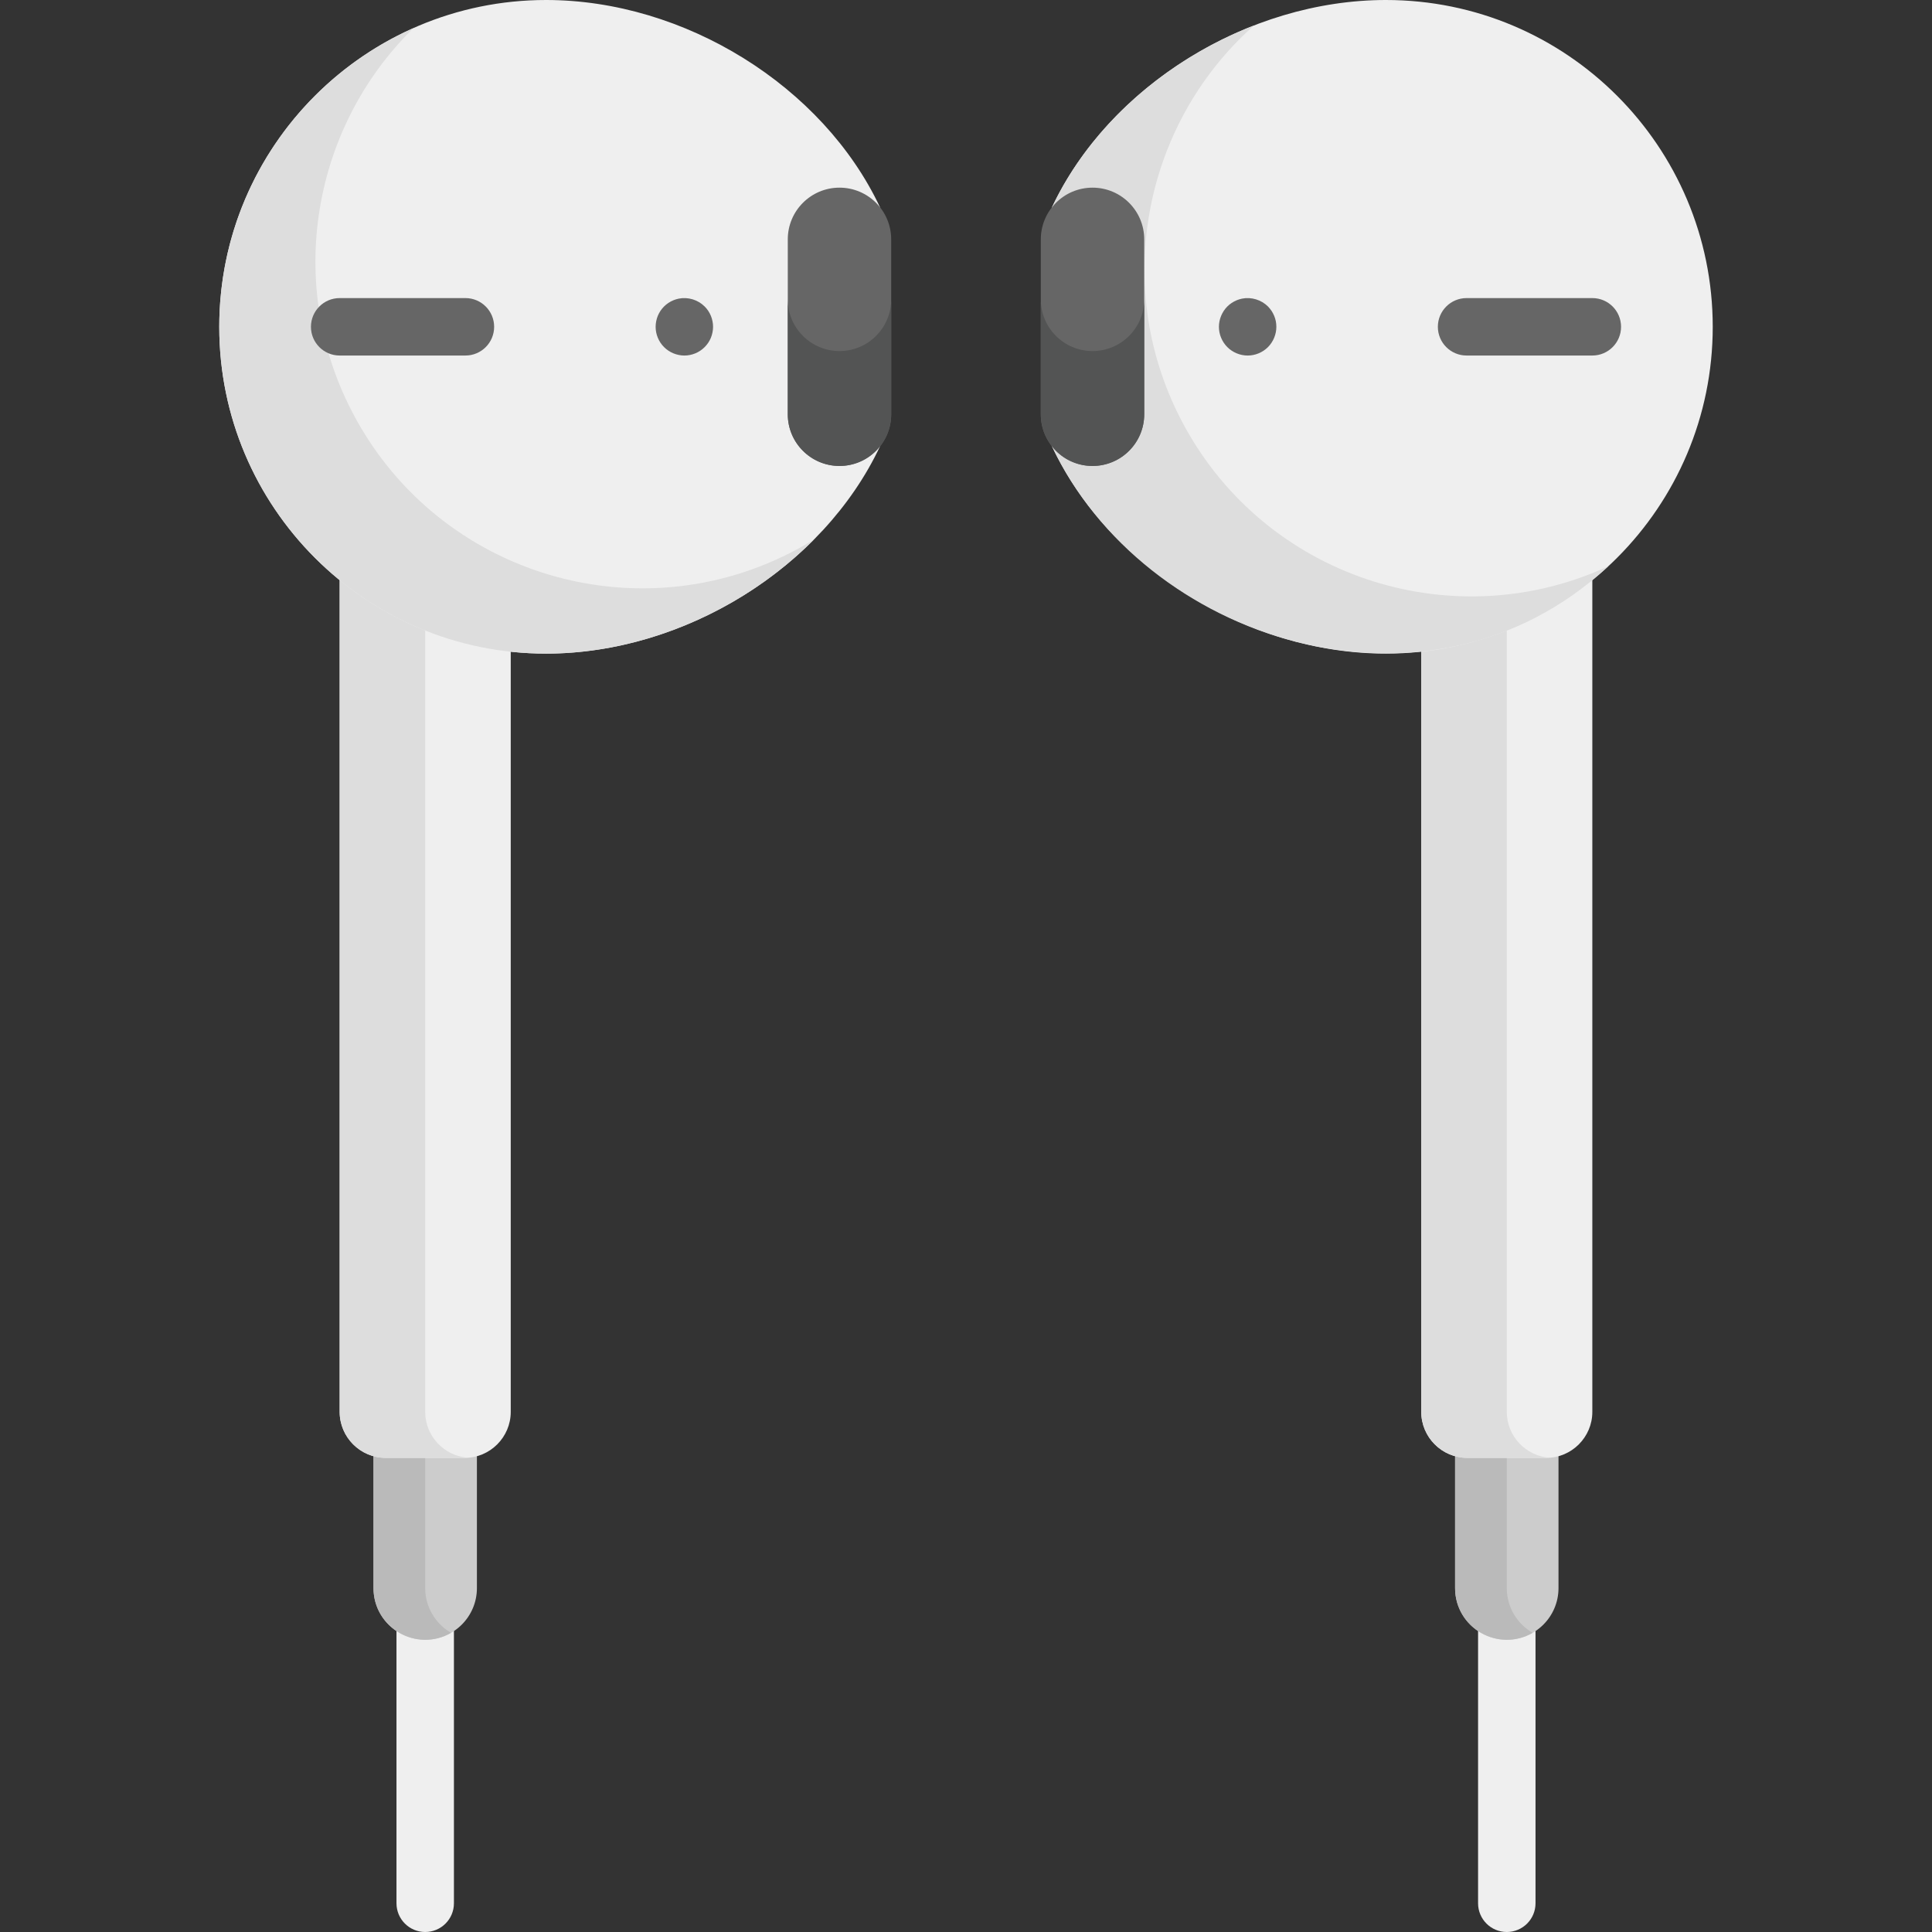
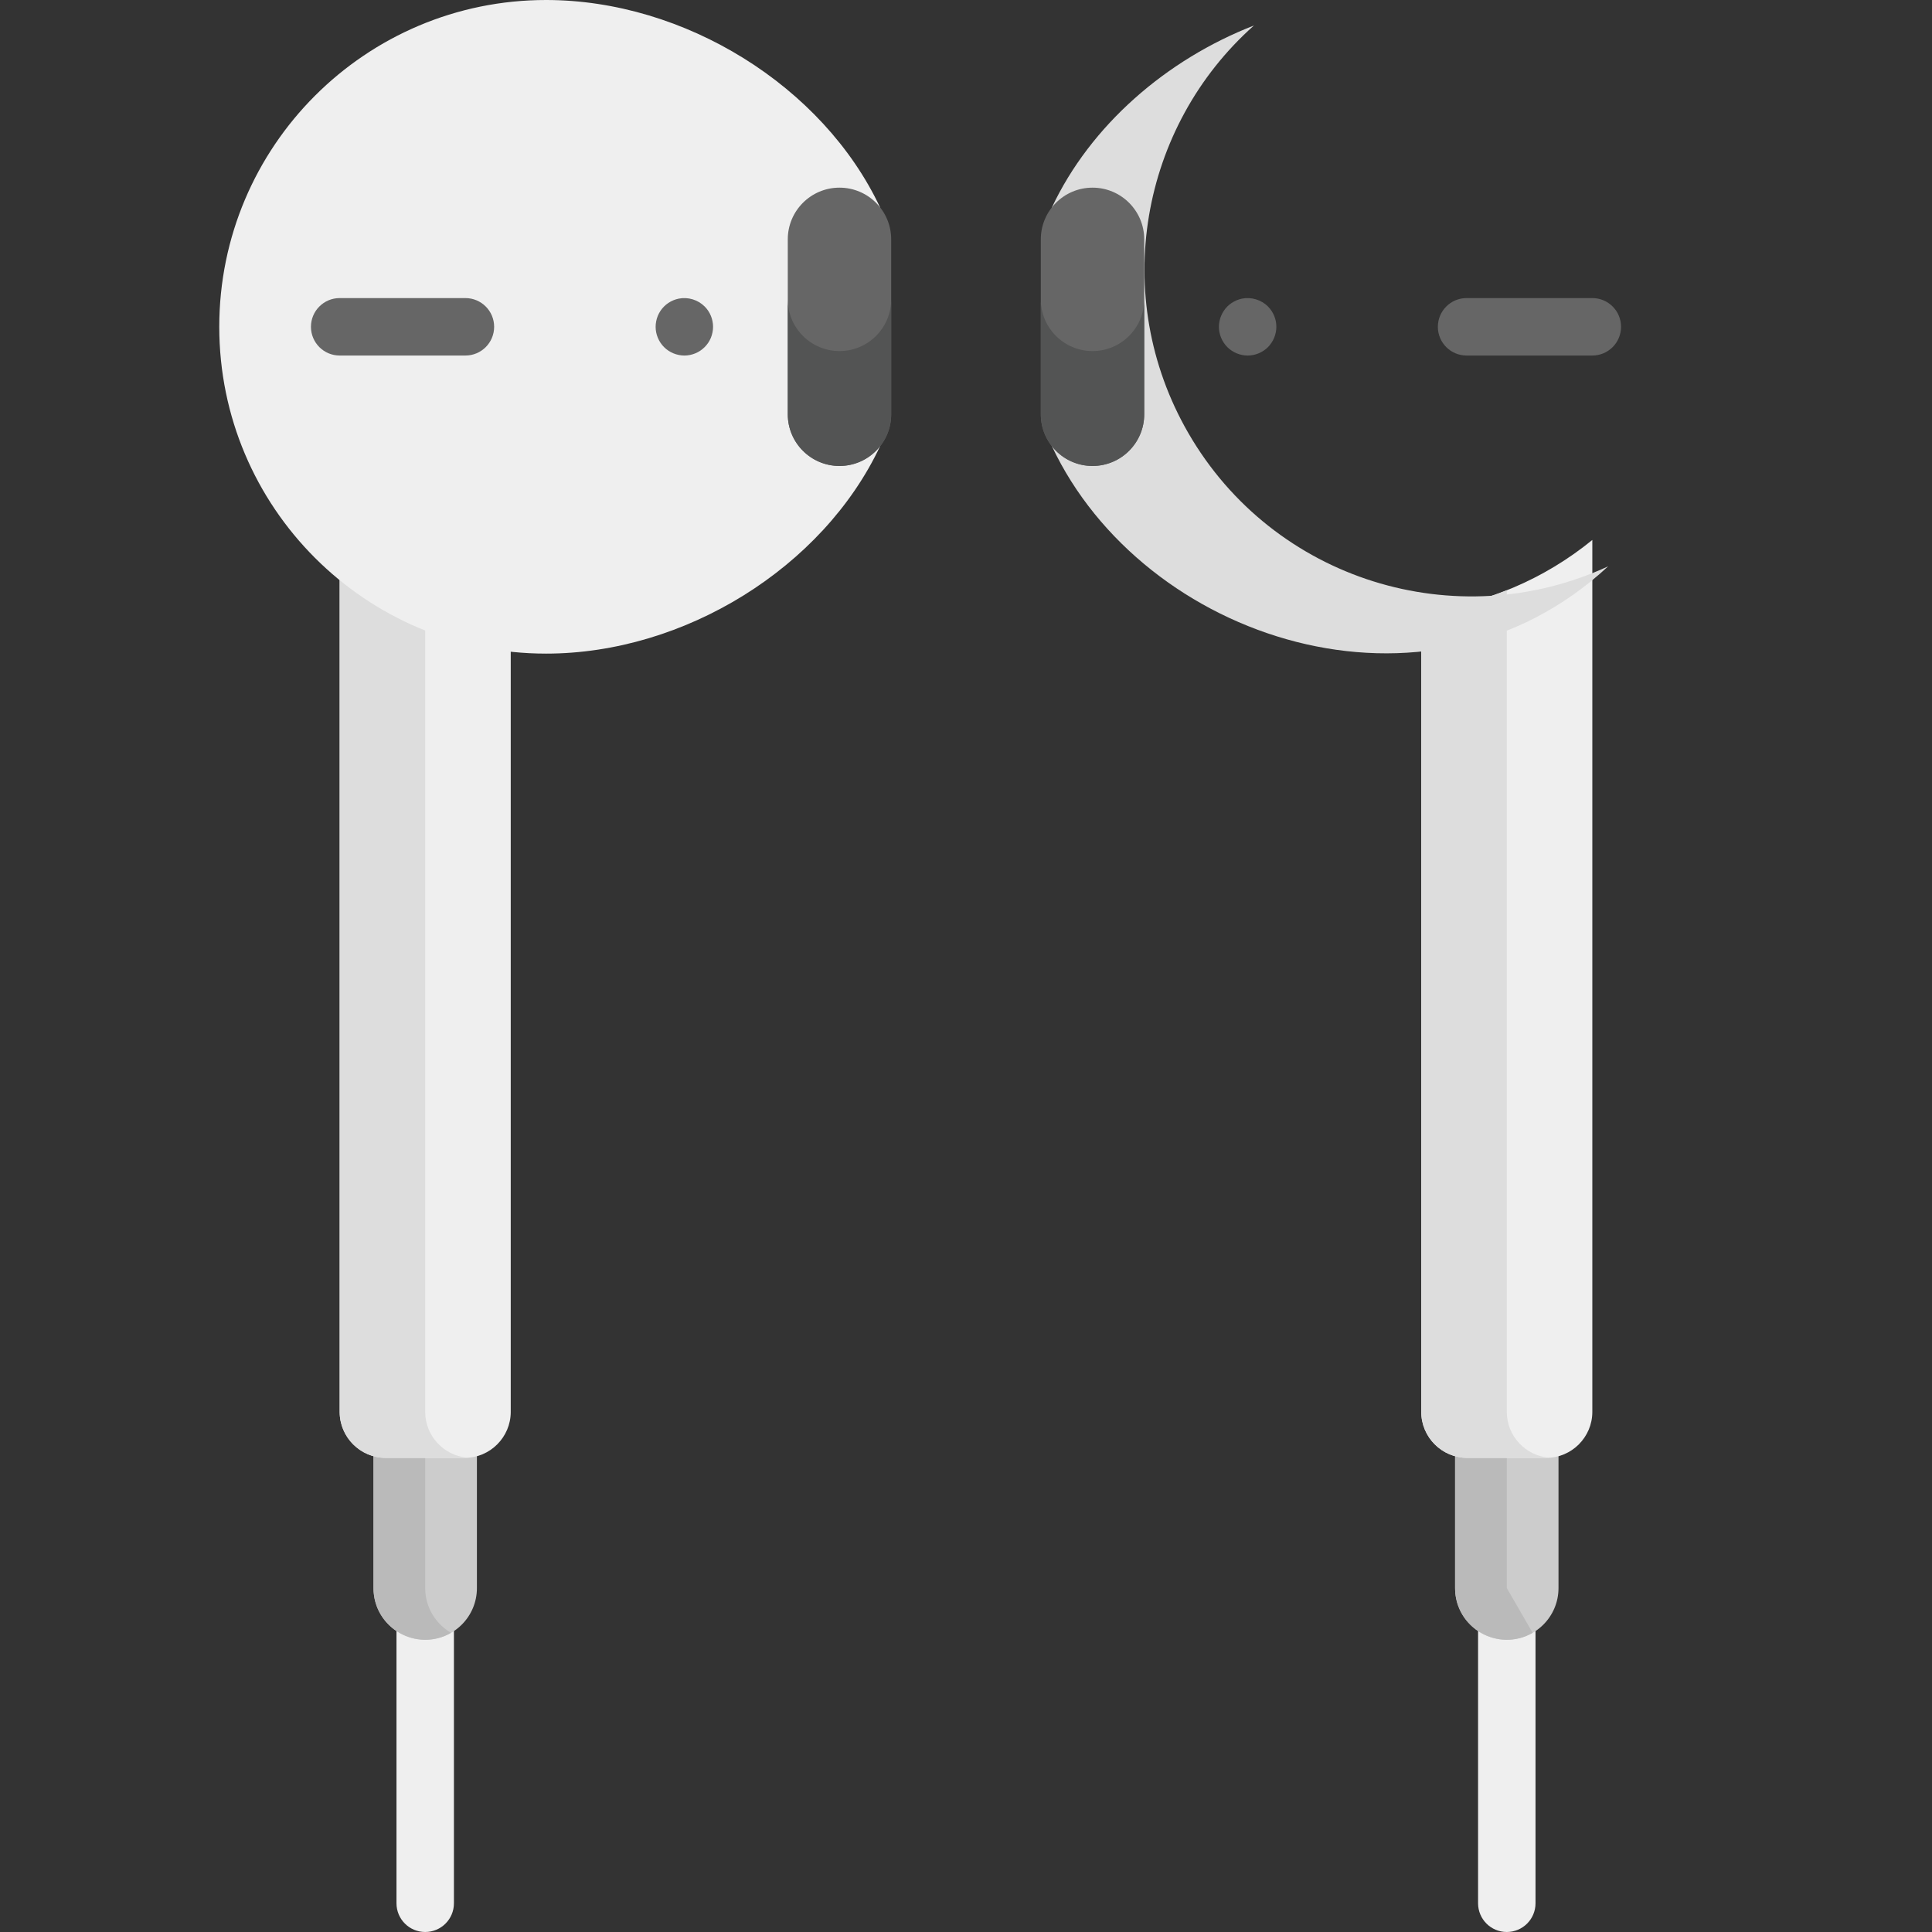
<svg xmlns="http://www.w3.org/2000/svg" version="1.1" id="Capa_1" x="0px" y="0px" viewBox="0 0 512 512" style="enable-background:new 0 0 512 512;" xml:space="preserve">
  <rect x="0" y="0" width="512" height="512" fill="#333333" stroke="none" />
  <g>
    <path style="fill:#EFEFEF;" d="M112.684,512c-4.204,0-7.612-3.408-7.612-7.612v-91.579c0-4.204,3.408-7.612,7.612-7.612   s7.612,3.408,7.612,7.612v91.579C120.296,508.592,116.888,512,112.684,512z" />
    <path style="fill:#EFEFEF;" d="M399.316,512c-4.204,0-7.612-3.408-7.612-7.612v-91.579c0-4.204,3.408-7.612,7.612-7.612   s7.612,3.408,7.612,7.612v91.579C406.928,508.592,403.52,512,399.316,512z" />
  </g>
  <path style="fill:#CCCCCC;" d="M98.983,375.693c0,10.081,0,34.989,0,45.164c0,7.567,6.134,13.702,13.702,13.702  c7.567,0,13.702-6.134,13.702-13.702c0-11.963,0-37.486,0-45.164H98.983z" />
  <path style="fill:#BABABA;" d="M112.684,420.857c0-11.963,0-37.486,0-45.164H98.983c0,10.081,0,34.989,0,45.164  c0,10.614,11.517,17.088,20.552,11.854C115.444,430.341,112.684,425.926,112.684,420.857z" />
  <path style="fill:#CCCCCC;" d="M385.614,375.693c0,11.963,0,37.486,0,45.164c0,7.567,6.134,13.702,13.702,13.702  c7.567,0,13.702-6.134,13.702-13.702c0-8.408,0-33.383,0-45.164H385.614z" />
-   <path style="fill:#BABABA;" d="M399.316,420.857c0-11.963,0-37.486,0-45.164h-13.702c0,11.963,0,37.486,0,45.164  c0,10.614,11.517,17.088,20.552,11.854C402.075,430.341,399.316,425.926,399.316,420.857z" />
+   <path style="fill:#BABABA;" d="M399.316,420.857c0-11.963,0-37.486,0-45.164h-13.702c0,11.963,0,37.486,0,45.164  c0,10.614,11.517,17.088,20.552,11.854z" />
  <path style="fill:#EFEFEF;" d="M90.017,143.09v3.906v6.751v3.906c0,26.93,0,189.057,0,216.518c0,6.699,5.481,12.179,12.179,12.179  h20.976c6.699,0,12.179-5.481,12.179-12.179v-10.657c0-6.772,0-178.052,0-190.811v-10.657  C118.258,160.208,102.656,153.399,90.017,143.09z" />
  <path style="fill:#DDDDDD;" d="M112.684,374.17c0-8.776,0-207.437,0-216.518v-1.237c-8.254-3.288-15.89-7.797-22.667-13.325v3.906  v6.751v3.906c0,26.93,0,189.057,0,216.518c0,6.699,5.481,12.179,12.179,12.179c22.836-0.025,20.588,0.044,21.821-0.043  C117.711,385.867,112.684,380.584,112.684,374.17z" />
  <path style="fill:#EFEFEF;" d="M376.649,162.046c0,25.971,0,186.549,0,212.125c0,6.699,5.48,12.179,12.179,12.179h20.976  c6.699,0,12.179-5.481,12.179-12.179c0-33.77,0-199.778,0-231.081C409.344,153.399,393.743,160.208,376.649,162.046z" />
  <path style="fill:#DDDDDD;" d="M399.316,374.17c0-67.521,0-148.399,0-217.755c-7.139,2.844-14.739,4.778-22.667,5.631  c0,25.971,0,186.549,0,212.125c0,6.699,5.48,12.179,12.179,12.179h20.976c0.285,0,0.565-0.023,0.846-0.043  C404.343,385.867,399.316,380.584,399.316,374.17z" />
  <path style="fill:#EFEFEF;" d="M144.714,0C96.883,0,58.107,38.775,58.107,86.607s38.775,86.607,86.607,86.607  c36.666,0,73.376-22.786,88.518-54.969V54.969C218.091,22.786,181.38,0,144.714,0z" />
-   <path style="fill:#DDDDDD;" d="M213.252,144.449c-41.507,23.77-94.425,9.391-118.195-32.117  C75.051,77.397,82.074,34.385,109.545,7.465c-30.3,13.486-51.438,43.836-51.438,79.142c0,47.832,38.775,86.607,86.607,86.607  c26.304,0,52.628-11.728,70.998-30.238C214.899,143.478,214.082,143.974,213.252,144.449z" />
-   <path style="fill:#EFEFEF;" d="M367.286,0c-36.666,0-73.376,22.786-88.518,54.969v63.276c15.142,32.183,51.852,54.969,88.518,54.969  c47.832,0,86.607-38.775,86.607-86.607S415.117,0,367.286,0z" />
  <path style="fill:#DDDDDD;" d="M314.914,114.752c-20.911-36.219-12.686-81.263,17.4-107.996  c-23.247,9.038-43.319,26.475-53.547,48.213v63.276c24.118,51.262,99.412,76.395,147.412,31.84  C385.971,168.681,337.495,153.864,314.914,114.752z" />
  <path style="fill:#666666;" d="M222.472,123.483c-7.567,0-13.702-6.134-13.702-13.702V63.433c0-7.567,6.134-13.702,13.702-13.702  c7.567,0,13.702,6.134,13.702,13.702v46.349C236.173,117.349,230.039,123.483,222.472,123.483z" />
  <path style="fill:#535454;" d="M222.472,93.035c-7.567,0-13.702-6.134-13.702-13.702v30.448c0,7.567,6.134,13.702,13.702,13.702  c7.567,0,13.702-6.134,13.702-13.702V79.333C236.173,86.901,230.039,93.035,222.472,93.035z" />
  <g>
    <path style="fill:#666666;" d="M123.341,94.219H90.017c-4.204,0-7.612-3.408-7.612-7.612s3.408-7.612,7.612-7.612h33.324   c4.204,0,7.612,3.408,7.612,7.612S127.545,94.219,123.341,94.219z" />
    <path style="fill:#666666;" d="M181.36,94.222c-0.498,0-0.995-0.051-1.482-0.153c-0.488-0.101-0.964-0.243-1.431-0.436   c-0.457-0.192-0.903-0.426-1.309-0.7c-0.416-0.275-0.812-0.589-1.157-0.945c-1.421-1.42-2.233-3.38-2.233-5.379   c0-0.498,0.051-0.995,0.152-1.492c0.091-0.488,0.243-0.964,0.426-1.421c0.193-0.457,0.426-0.903,0.7-1.319   c0.284-0.416,0.599-0.802,0.954-1.157c0.345-0.346,0.741-0.67,1.157-0.945c0.406-0.274,0.852-0.507,1.309-0.7   c0.467-0.193,0.944-0.335,1.431-0.437c2.476-0.497,5.094,0.315,6.861,2.081c0.355,0.355,0.67,0.74,0.954,1.157   c0.274,0.416,0.507,0.862,0.7,1.319c0.183,0.457,0.335,0.934,0.426,1.421c0.102,0.487,0.153,0.994,0.153,1.492   c0,0.498-0.051,0.995-0.153,1.482c-0.091,0.488-0.243,0.964-0.426,1.431c-0.193,0.457-0.426,0.893-0.7,1.309   c-0.284,0.416-0.599,0.802-0.954,1.157C185.328,93.41,183.37,94.222,181.36,94.222z" />
    <path style="fill:#666666;" d="M421.983,94.219h-33.324c-4.204,0-7.612-3.408-7.612-7.612s3.408-7.612,7.612-7.612h33.324   c4.204,0,7.612,3.408,7.612,7.612S426.187,94.219,421.983,94.219z" />
    <path style="fill:#666666;" d="M330.636,94.222c-0.497,0-0.995-0.051-1.482-0.153c-0.487-0.101-0.964-0.243-1.431-0.436   c-0.457-0.192-0.894-0.426-1.309-0.7c-0.416-0.275-0.812-0.589-1.157-0.945c-1.421-1.42-2.233-3.38-2.233-5.379   c0-0.498,0.051-0.995,0.153-1.492c0.101-0.488,0.243-0.964,0.436-1.421s0.426-0.903,0.7-1.319c0.274-0.416,0.589-0.802,0.944-1.157   c0.345-0.346,0.741-0.67,1.157-0.945c0.416-0.274,0.852-0.507,1.309-0.7c0.467-0.193,0.944-0.335,1.431-0.437   c2.466-0.497,5.105,0.315,6.871,2.081c0.345,0.355,0.66,0.74,0.944,1.157c0.274,0.416,0.507,0.862,0.7,1.319   c0.193,0.457,0.335,0.934,0.437,1.421c0.091,0.497,0.142,0.994,0.142,1.492c0,1.999-0.812,3.959-2.223,5.379   C334.604,93.41,332.645,94.222,330.636,94.222z" />
    <path style="fill:#666666;" d="M289.529,123.483c-7.567,0-13.702-6.134-13.702-13.702V63.433c0-7.567,6.134-13.702,13.702-13.702   c7.567,0,13.702,6.134,13.702,13.702v46.349C303.23,117.349,297.096,123.483,289.529,123.483z" />
  </g>
  <path style="fill:#535454;" d="M289.529,93.035c-7.568,0-13.702-6.134-13.702-13.702v30.448c0,7.567,6.134,13.702,13.702,13.702  c7.567,0,13.702-6.134,13.702-13.702V79.333C303.23,86.901,297.096,93.035,289.529,93.035z" />
  <g>
</g>
  <g>
</g>
  <g>
</g>
  <g>
</g>
  <g>
</g>
  <g>
</g>
  <g>
</g>
  <g>
</g>
  <g>
</g>
  <g>
</g>
  <g>
</g>
  <g>
</g>
  <g>
</g>
  <g>
</g>
  <g>
</g>
</svg>